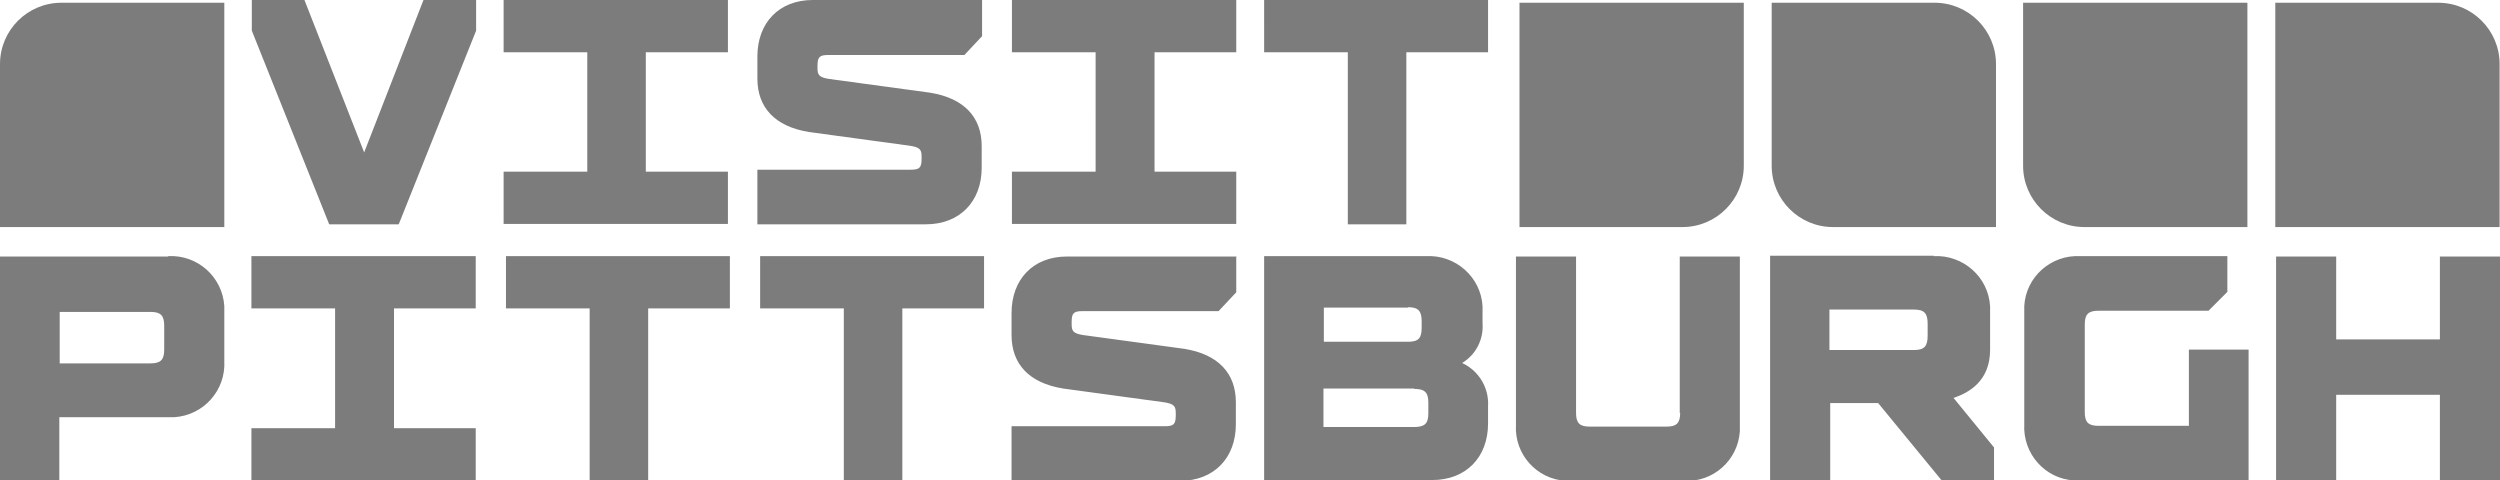
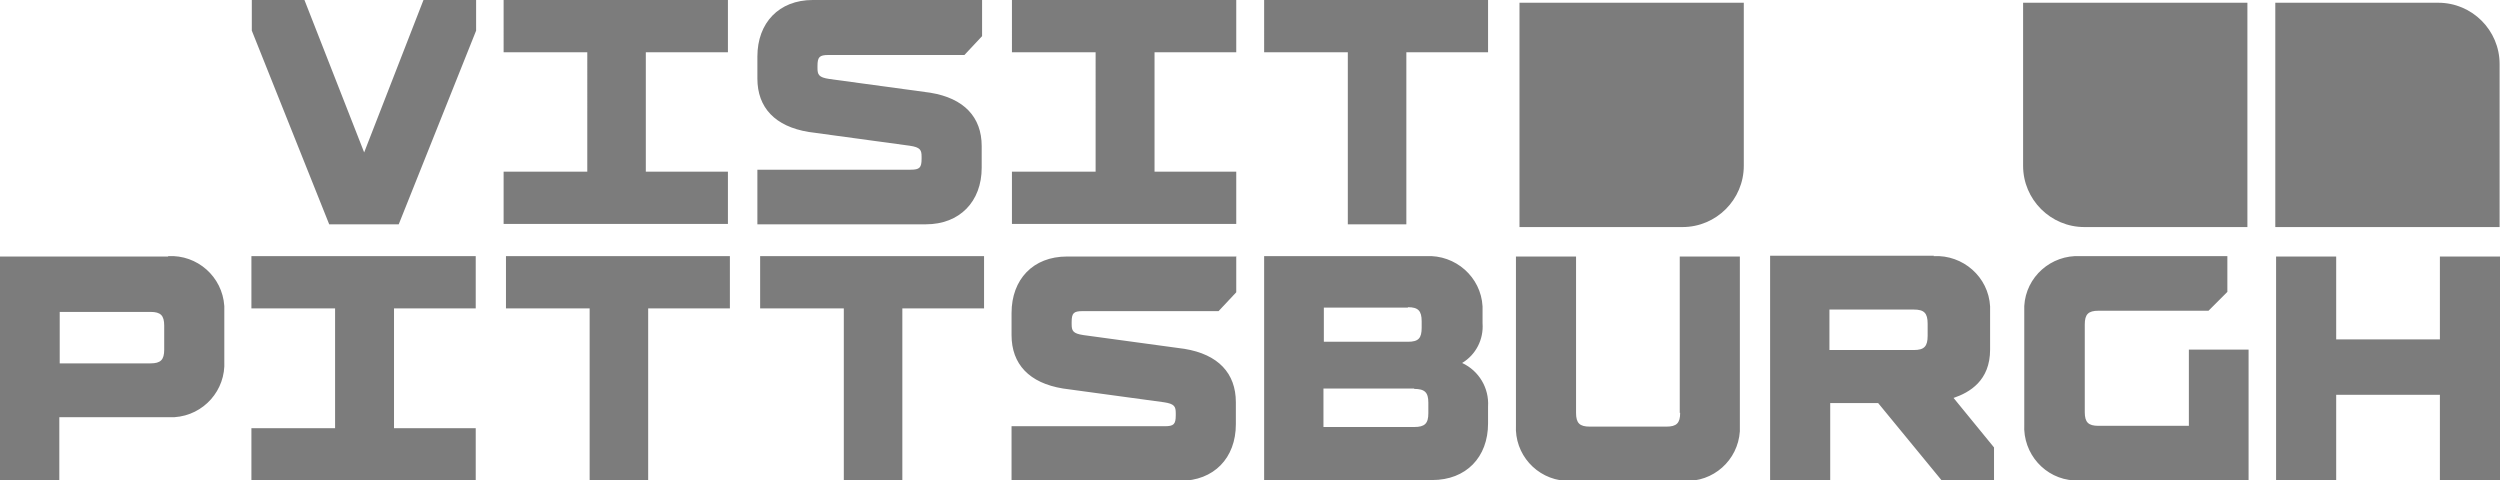
<svg xmlns="http://www.w3.org/2000/svg" id="Layer_1" version="1.1" viewBox="0 0 636.4 122.3">
  <defs>
    <style>
      .st0 {
        fill: #7c7c7c;
      }
    </style>
  </defs>
-   <path class="st0" d="M57.1,57.8H0V16.3C0,7.7,7,.7,15.6.7h41.5s0,57.1,0,57.1Z" />
  <path class="st0" d="M428.3,57.8h-41.5V.7h57.1v41.5c0,8.6-7,15.6-15.6,15.6" />
-   <path class="st0" d="M508.1,57.8h-41.5c-8.6,0-15.6-7-15.6-15.6V.7h41.5c8.6,0,15.6,7,15.6,15.6v41.5Z" />
  <path class="st0" d="M572.1,57.8h-41.5c-8.6,0-15.6-7-15.6-15.6V.7h57.1v57.1Z" />
  <path class="st0" d="M636.3,57.8h-57.1V.7h41.5c8.6,0,15.6,7,15.6,15.6v41.5Z" />
  <path class="st0" d="M492.2,65.2c7.5-.4,14,5.3,14.4,12.8,0,.5,0,1.1,0,1.6v9.4c0,7.9-5.2,10.9-9.3,12.3l10.3,12.6v8.3h-13.4l-16.1-19.6h-12.2v19.6h-15.3v-57.1h41.7,0ZM487.2,78.8h-21.5v10.3h21.5c2.6,0,3.5-.9,3.5-3.6v-3.1c0-2.7-.9-3.6-3.5-3.6M621.1,86.4h-26.4v-21.1h-15.3v57.1h15.3v-21.9h26.4v21.9h15.3v-57.1h-15.3v21.1ZM100.3,78.5h20.8v-13.3h-57.1v13.3h21.3v30.5h-21.3v13.3h57.1v-13.3h-20.8v-30.5h0ZM557.1,108.4h-22.9c-2.6,0-3.5-.9-3.5-3.5v-22.3c0-2.6.9-3.5,3.5-3.5h28l4.8-4.8v-9.1h-37.4c-7.5-.4-13.9,5.3-14.3,12.7,0,.5,0,1.1,0,1.6v28.5c-.4,7.5,5.3,13.9,12.7,14.3.5,0,1,0,1.6,0h42.8v-33.3h-15.2v19.4h0ZM427.7,105.1c0,2.6-.9,3.5-3.5,3.5h-19.5c-2.6,0-3.5-.9-3.5-3.5v-39.8h-15.3v42.9c-.4,7.4,5.2,13.7,12.6,14.2.5,0,1,0,1.5,0h28.7c7.4.4,13.7-5.2,14.2-12.6,0-.5,0-1,0-1.6v-42.9h-15.3v39.8h0ZM363,65.2c7.5-.4,14,5.3,14.4,12.8,0,.5,0,1.1,0,1.6v2.7c.3,4.1-1.7,8-5.2,10.1,4.3,2,6.9,6.4,6.6,11.1v4.3c0,8.6-5.6,14.4-14.2,14.4h-42.8v-57h41.3s0,0,0,0ZM360,98.9h-23.1v9.8h23.1c2.7,0,3.6-.9,3.6-3.5v-2.7c0-2.6-.9-3.5-3.6-3.5M358.4,78.3h-21.4v8.7h21.4c2.7,0,3.5-.9,3.5-3.6v-1.6c0-2.7-.9-3.6-3.5-3.6M42.8,65.2c7.4-.4,13.8,5.2,14.3,12.7,0,.5,0,1.1,0,1.6v12.4c.4,7.4-5.2,13.8-12.7,14.3-.5,0-1.1,0-1.6,0H15.1v16.2H0v-57.1h42.8ZM38.3,79.4H15.2v13.1h23.1c2.6,0,3.5-.9,3.5-3.5v-6.1c0-2.6-.9-3.5-3.5-3.5M193.5,65.2v13.3h21.3v43.8h14.9v-43.8h20.8v-13.3h-57.1,0ZM128.8,65.2v13.3h21.3v43.8h14.9v-43.8h20.8v-13.3h-57.1,0ZM314.7,65.2v9.2l-4.5,4.8h-34.6c-2.3,0-2.8.5-2.8,2.8v.5c0,1.7.3,2.4,3,2.8l25.7,3.5c8.6,1.4,13.1,6.2,13.1,13.6v5.6c0,8.6-5.6,14.4-14.2,14.4h-42.9v-13.9h39c2.3,0,2.8-.5,2.8-2.8v-.5c0-1.7-.3-2.4-3-2.8l-25.7-3.5c-8.6-1.4-13.1-6.2-13.1-13.6v-5.6c0-8.6,5.5-14.4,14.1-14.4h43,0ZM378.8,0v13.3h-20.8v43.8h-14.9V13.3h-21.3V0h57ZM314.7,0v13.3h-20.8v30.4h20.8v13.3h-57.1v-13.3h21.3V13.3h-21.3V0h57.1ZM250,0v9.2l-4.5,4.8h-34.6c-2.3,0-2.8.5-2.8,2.8v.5c0,1.7.3,2.4,3,2.8l25.7,3.5c8.6,1.4,13.1,6.2,13.1,13.6v5.5c0,8.6-5.6,14.4-14.2,14.4h-42.9v-13.9h39c2.3,0,2.8-.5,2.8-2.8v-.5c0-1.7-.3-2.4-3-2.8l-25.7-3.5c-8.6-1.4-13.1-6.2-13.1-13.6v-5.6c0-8.6,5.5-14.4,14.1-14.4h43ZM185.3,0v13.3h-20.9v30.4h20.9v13.3h-57.1v-13.3h21.3V13.3h-21.3V0h57.1,0ZM107.8,0h13.4v7.8l-19.7,49.3h-17.7L64.1,7.8V0h13.4l15.2,38.8L107.8,0Z" />
</svg>